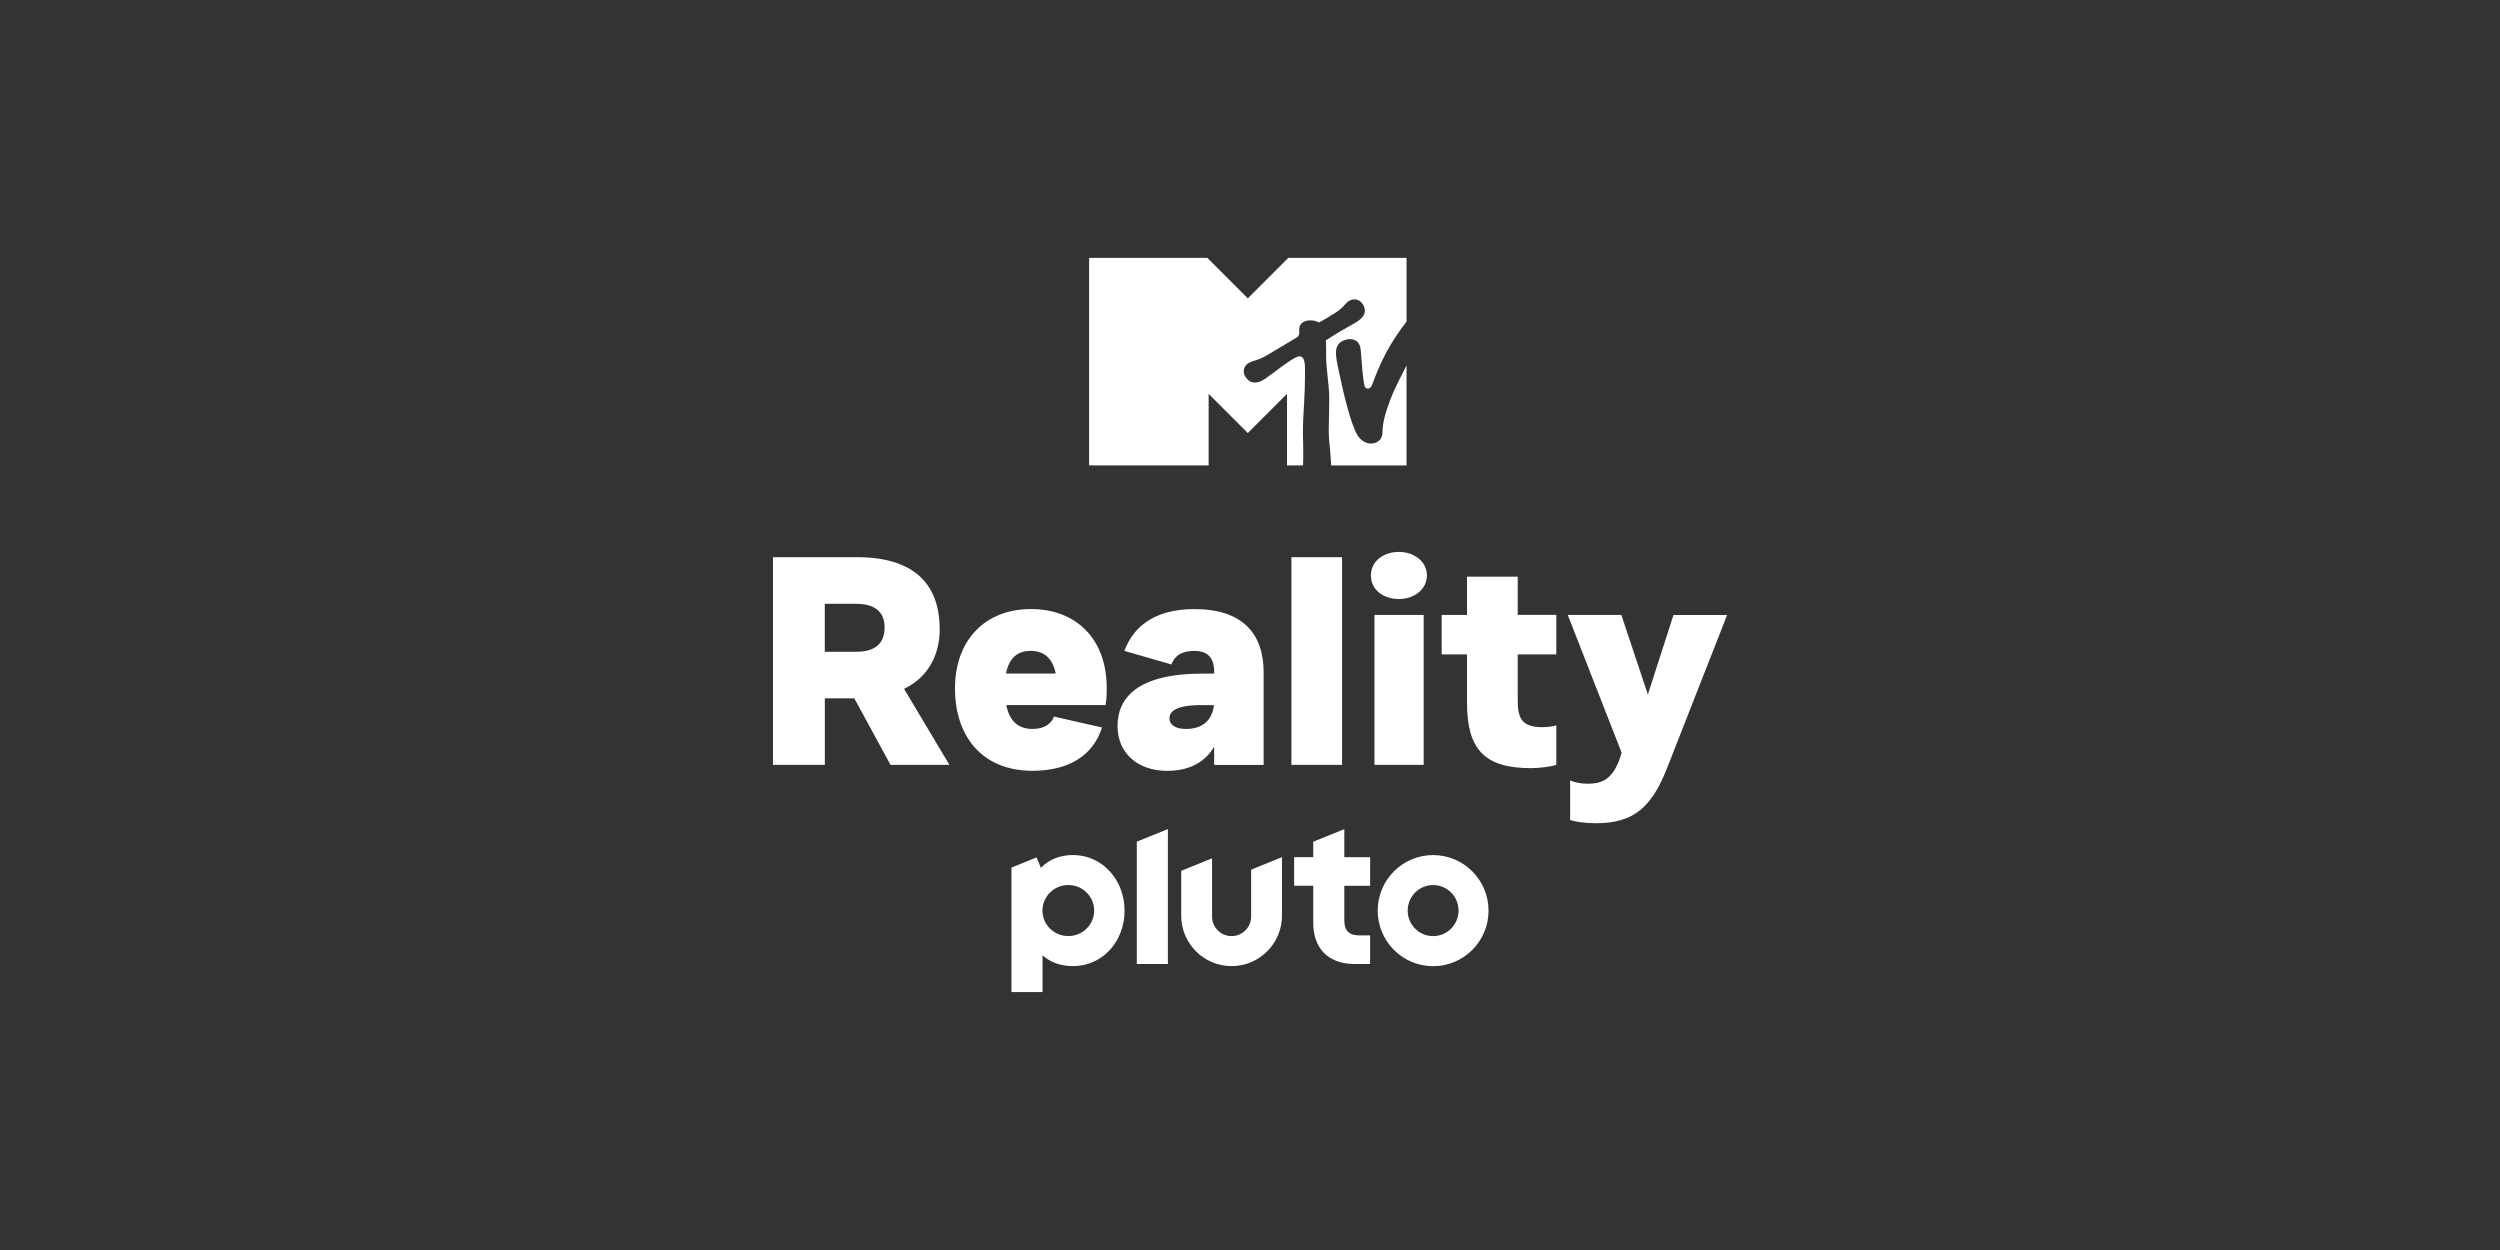
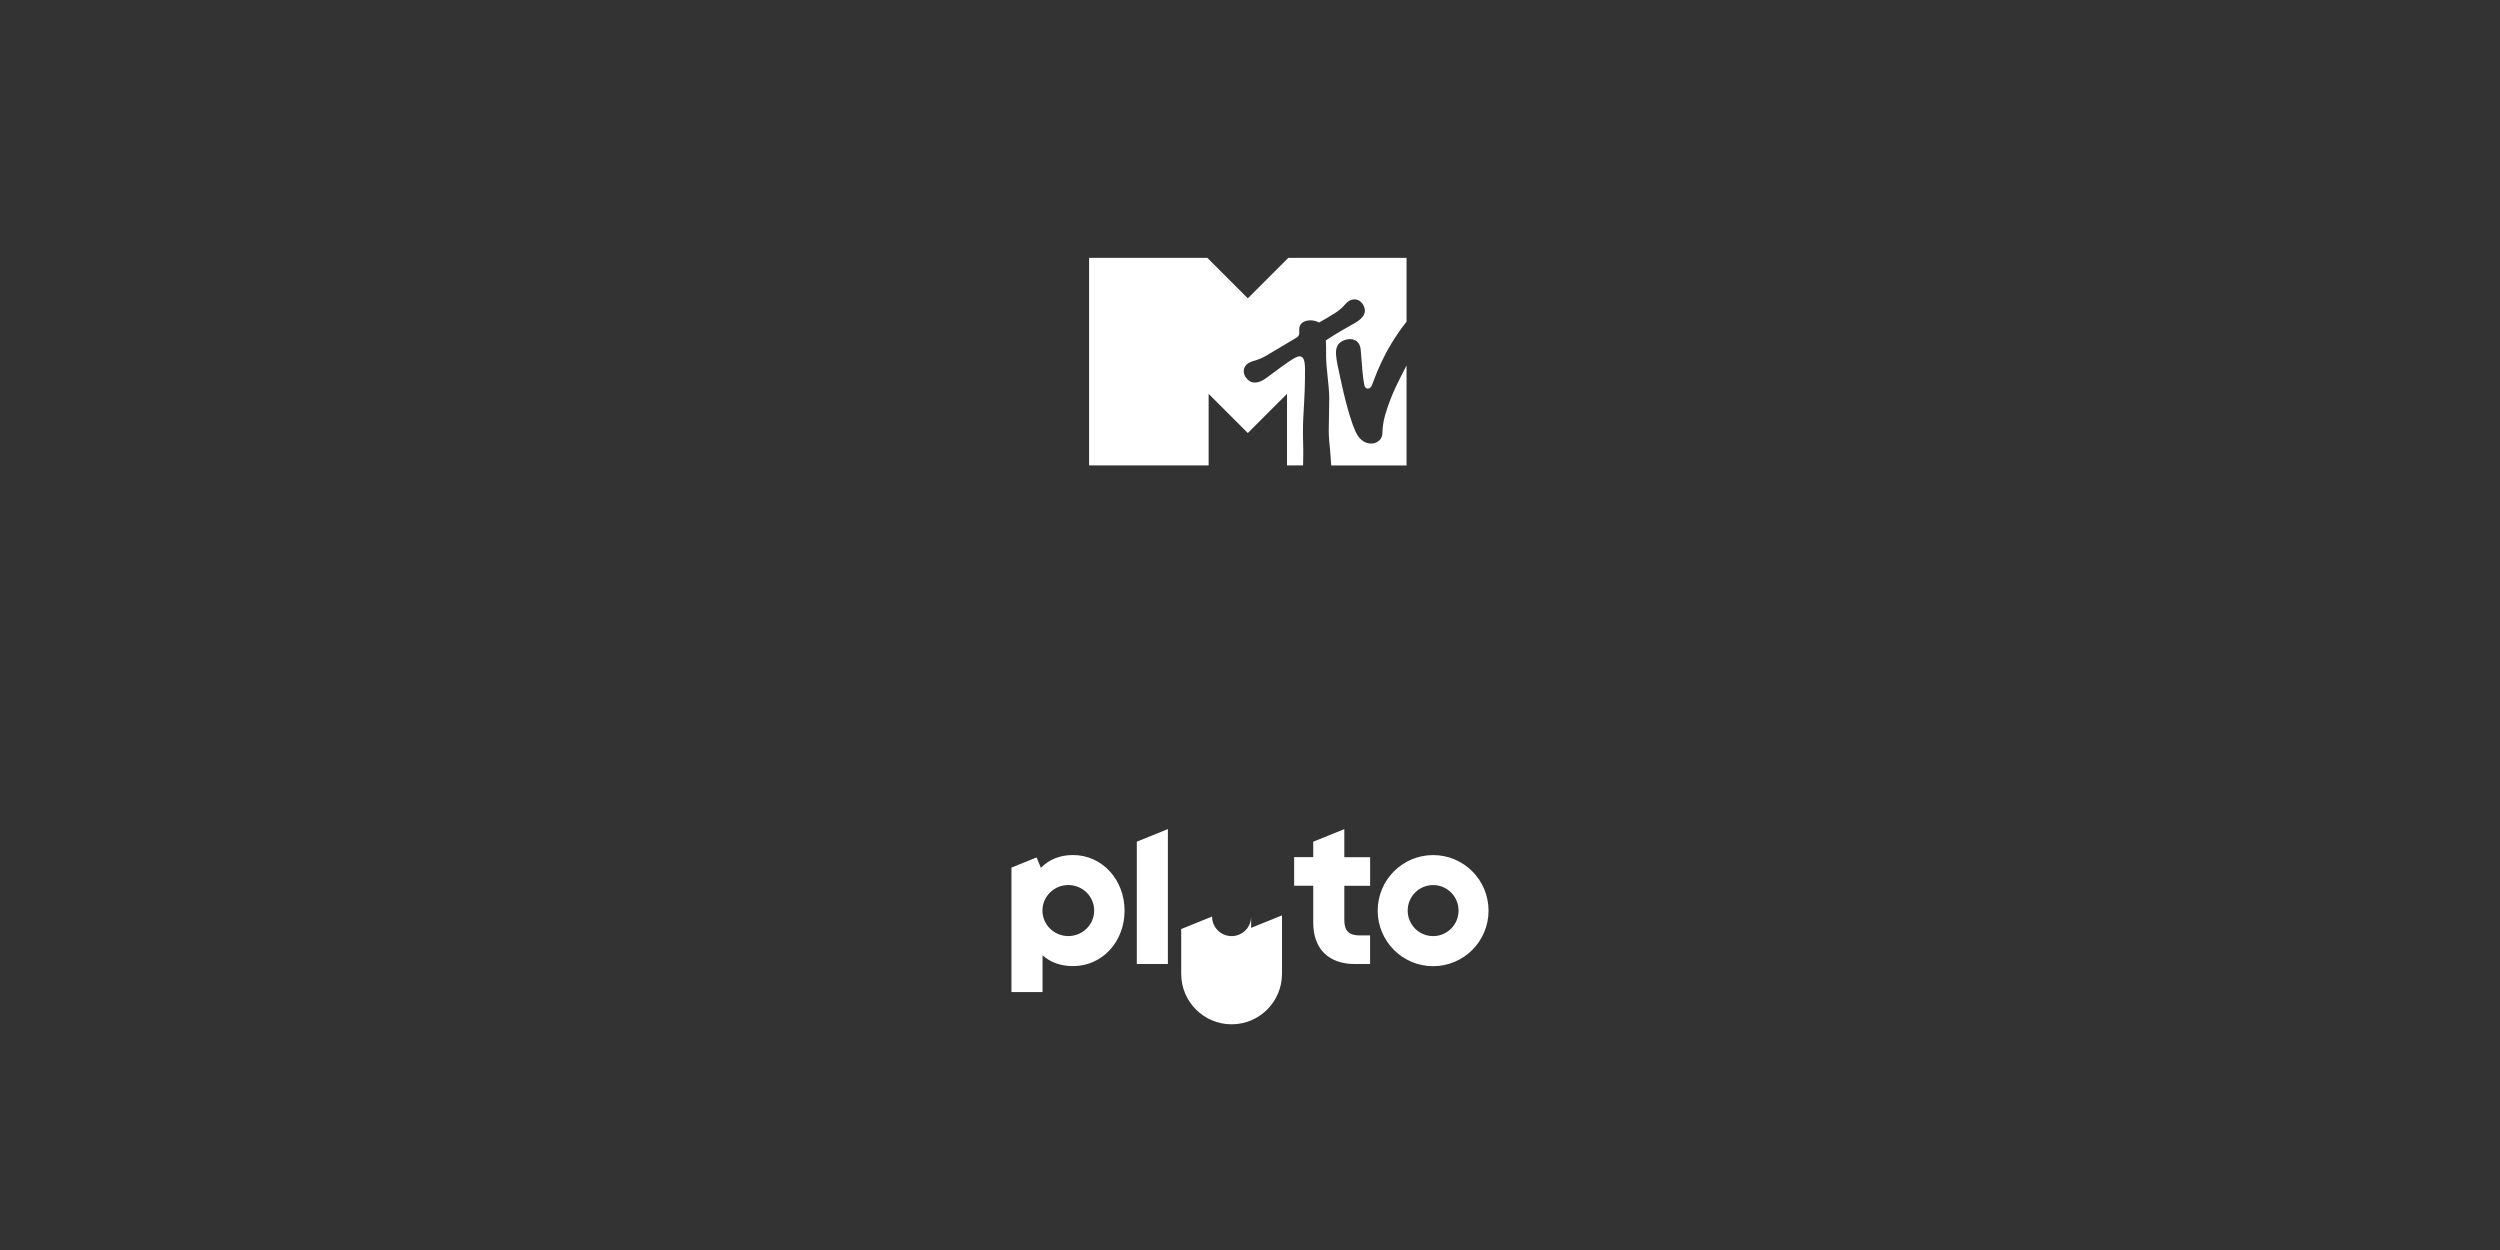
<svg xmlns="http://www.w3.org/2000/svg" id="Logo" viewBox="0 0 576 288">
  <rect x="0" y="0" width="576" height="288" fill="#333333" stroke="none" />
  <defs>
    <style>
      .cls-1 {
        fill: #fff;
        stroke-width: 0px;
      }
    </style>
  </defs>
-   <path class="cls-1" d="m330.19,197.01c-7.05,0-12.77,5.73-12.77,12.8s5.72,12.8,12.77,12.8,12.77-5.73,12.77-12.8-5.72-12.8-12.77-12.8Zm0,18.67c-3.24,0-5.86-2.63-5.86-5.88s2.62-5.88,5.86-5.88,5.86,2.63,5.86,5.88-2.62,5.88-5.86,5.88Zm-20.46-24.65l-7.16,2.9v3.56h-4.4v6.59h4.4v8.51c0,2.94.87,5.37,2.51,7.01,1.65,1.64,4.08,2.51,7.04,2.51h3.55v-6.59h-2.44c-2.42,0-3.5-1.08-3.5-3.51v-7.92h5.95v-6.59h-5.95v-6.46Zm-21.47,20.14c0,2.49-2.01,4.51-4.5,4.51s-4.5-2.02-4.5-4.51v-13.41l-7.11,2.88v10.32c0,6.42,5.2,11.63,11.61,11.63s11.61-5.21,11.61-11.63v-13.47l-7.11,2.88v10.8Zm-26.34,10.94h7.16v-31.09l-7.16,2.9v28.19Zm-14.69-25.11c-2.99,0-5.53,1.01-7.41,2.95l-.99-2.4-5.79,2.34v28.68h7.16v-8.47c1.86,1.68,4.27,2.49,7.03,2.49,3.27,0,6.29-1.33,8.5-3.75,2.17-2.38,3.37-5.58,3.37-9.02,0-7.19-5.21-12.82-11.87-12.82Zm-1.09,18.67c-3.29,0-5.96-2.63-5.96-5.88s2.67-5.88,5.96-5.88,5.96,2.63,5.96,5.88-2.67,5.88-5.96,5.88Z" />
+   <path class="cls-1" d="m330.19,197.01c-7.05,0-12.77,5.73-12.77,12.8s5.72,12.8,12.77,12.8,12.77-5.73,12.77-12.8-5.72-12.8-12.77-12.8Zm0,18.67c-3.24,0-5.86-2.63-5.86-5.88s2.62-5.88,5.86-5.88,5.86,2.63,5.86,5.88-2.62,5.88-5.86,5.88Zm-20.46-24.65l-7.16,2.9v3.56h-4.4v6.59h4.4v8.51c0,2.94.87,5.37,2.51,7.01,1.65,1.64,4.08,2.51,7.04,2.51h3.55v-6.59h-2.44c-2.42,0-3.5-1.08-3.5-3.51v-7.92h5.95v-6.59h-5.95v-6.46Zm-21.47,20.14c0,2.49-2.01,4.51-4.5,4.51s-4.5-2.02-4.5-4.51l-7.11,2.88v10.32c0,6.42,5.2,11.63,11.61,11.63s11.61-5.21,11.61-11.63v-13.47l-7.11,2.88v10.8Zm-26.34,10.94h7.16v-31.09l-7.16,2.9v28.19Zm-14.69-25.11c-2.99,0-5.53,1.01-7.41,2.95l-.99-2.4-5.79,2.34v28.68h7.16v-8.47c1.86,1.68,4.27,2.49,7.03,2.49,3.27,0,6.29-1.33,8.5-3.75,2.17-2.38,3.37-5.58,3.37-9.02,0-7.19-5.21-12.82-11.87-12.82Zm-1.09,18.67c-3.29,0-5.96-2.63-5.96-5.88s2.67-5.88,5.96-5.88,5.96,2.63,5.96,5.88-2.67,5.88-5.96,5.88Z" />
  <g>
    <path class="cls-1" d="m319.1,95.74c-.4,1.48-.55,2.61-.59,4.07-.06,2.51-3.63,3.51-5.62.66-1.63-2.35-3.5-10.72-3.72-11.72-.89-4.06-1.24-5.54-1.35-7.04-.14-1.92.63-3.02,2.34-3.46,1.77-.46,3.21.42,3.35,2.36.27,3.65.49,6.49.84,8.16.12.56.45.76.8.76.46,0,.73-.32.89-.67.67-1.44,2.39-7.6,8.03-14.75v-14.7h-27.24l-9.33,9.33-9.33-9.33h-27.24v47.82h27.54v-16.49s9.03,9.03,9.03,9.03l9.03-9.03v16.49h3.7c.04-1.3.06-3.02.04-3.75-.03-.76-.07-2.6-.07-3.59,0-5.52.48-6.87.48-14.83,0-2.38-.53-2.96-1.3-2.96-.86,0-3.03,1.63-4.62,2.77-2.56,1.82-3.94,3.27-5.6,3.27-.98,0-1.54-.43-2.16-1.23-.12-.15-.45-.8-.45-1.33,0-.59.24-1.4,1.14-1.95.98-.59,2.06-.48,4.37-1.87,2.75-1.66,6.03-3.58,6.56-3.91.94-.5.72-1.26.72-1.97,0-1.54,1.38-2.07,2.56-2.07s1.84.42,2.01.5c.43-.24,1.53-.85,3.6-2.13,2.54-1.57,2.5-2.81,4.09-3.15,1.76-.38,2.87,1.34,2.87,2.54,0,1.8-2.3,2.84-3.45,3.5-3.24,1.83-4.38,2.6-5.54,3.35.06.72.06,2.4.06,3.84,0,2.41.72,6.9.72,9.4,0,2.96-.12,6.62-.12,7.54,0,1.47.17,3.14.3,4.3.09.95.21,2.5.28,3.75h17.35v-23.05c-.03.06-.06.12-.09.18-1.5,2.99-3.42,6.31-4.88,11.37Z" />
-     <path class="cls-1" d="m216.5,144.94c0-10.59-6.18-16.56-19-16.56h-19.41v47.85h11.95v-15.34h6.79l8.35,15.34h13.57l-10.45-17.51c5.57-2.71,8.21-7.81,8.21-13.78Zm-19.28,5.23h-7.19v-11.06h7.13c4.28,0,6.65,1.76,6.65,5.43s-2.1,5.63-6.58,5.63Zm40.25-9.84c-10.45,0-17.44,7.13-17.44,18.26s6.31,19,17.85,19c8.28,0,13.98-3.46,16.02-9.98l-11.06-2.51c-.54,1.49-2.04,2.85-4.95,2.85-3.19,0-5.29-1.7-6.04-5.5h22.87c.27-1.43.27-2.65.27-3.94,0-11.13-6.86-18.19-17.51-18.19Zm-5.7,14.86c.75-3.67,2.71-5.23,5.7-5.23,3.19,0,5.09,1.83,5.77,5.23h-11.47Zm43.5-14.86c-9.71,0-14.25,4.41-16.22,9.64l10.86,3.12c.81-2.24,2.65-3.12,5.29-3.12,3.05,0,4.55,1.56,4.55,4.89v.34h-2.65c-15.2,0-19.62,5.7-19.62,12.08s4.82,10.32,11.4,10.32c5.36,0,8.89-2.17,10.86-5.57v4.21h11.4v-21.31c0-8.96-4.89-14.59-15.88-14.59Zm-2.1,27.62c-2.24,0-3.73-.88-3.73-2.44s1.43-3.12,7.67-3.05h2.58c-.48,4.07-3.26,5.5-6.52,5.5Zm24.37,8.28h11.67v-47.85h-11.67v47.85Zm24.77-49.07c-3.53,0-6.45,2.1-6.45,5.43s2.92,5.43,6.45,5.43,6.45-2.24,6.45-5.43-2.92-5.43-6.45-5.43Zm-5.63,49.07h11.33v-34.55h-11.33v34.55Zm32.99-43.37h-11.67v8.82h-5.84v9.1h5.84v11.13c0,10.72,4,15.07,14.73,15.07,2.04,0,4.55-.34,5.84-.75v-9.1c-.81.27-2.24.41-3.19.41-4.55,0-5.7-1.83-5.7-6.11v-10.66h8.89v-9.1h-8.89v-8.82Zm35.9,8.82l-5.9,18.33-6.11-18.33h-12.35l12.42,31.76c-1.76,5.97-4.21,7.13-7.87,7.13-1.63,0-3.05-.34-4-.75v9.1c1.15.41,3.39.75,5.97.75,8.76,0,12.9-3.73,16.49-13.03l13.71-34.95h-12.35Z" />
  </g>
</svg>